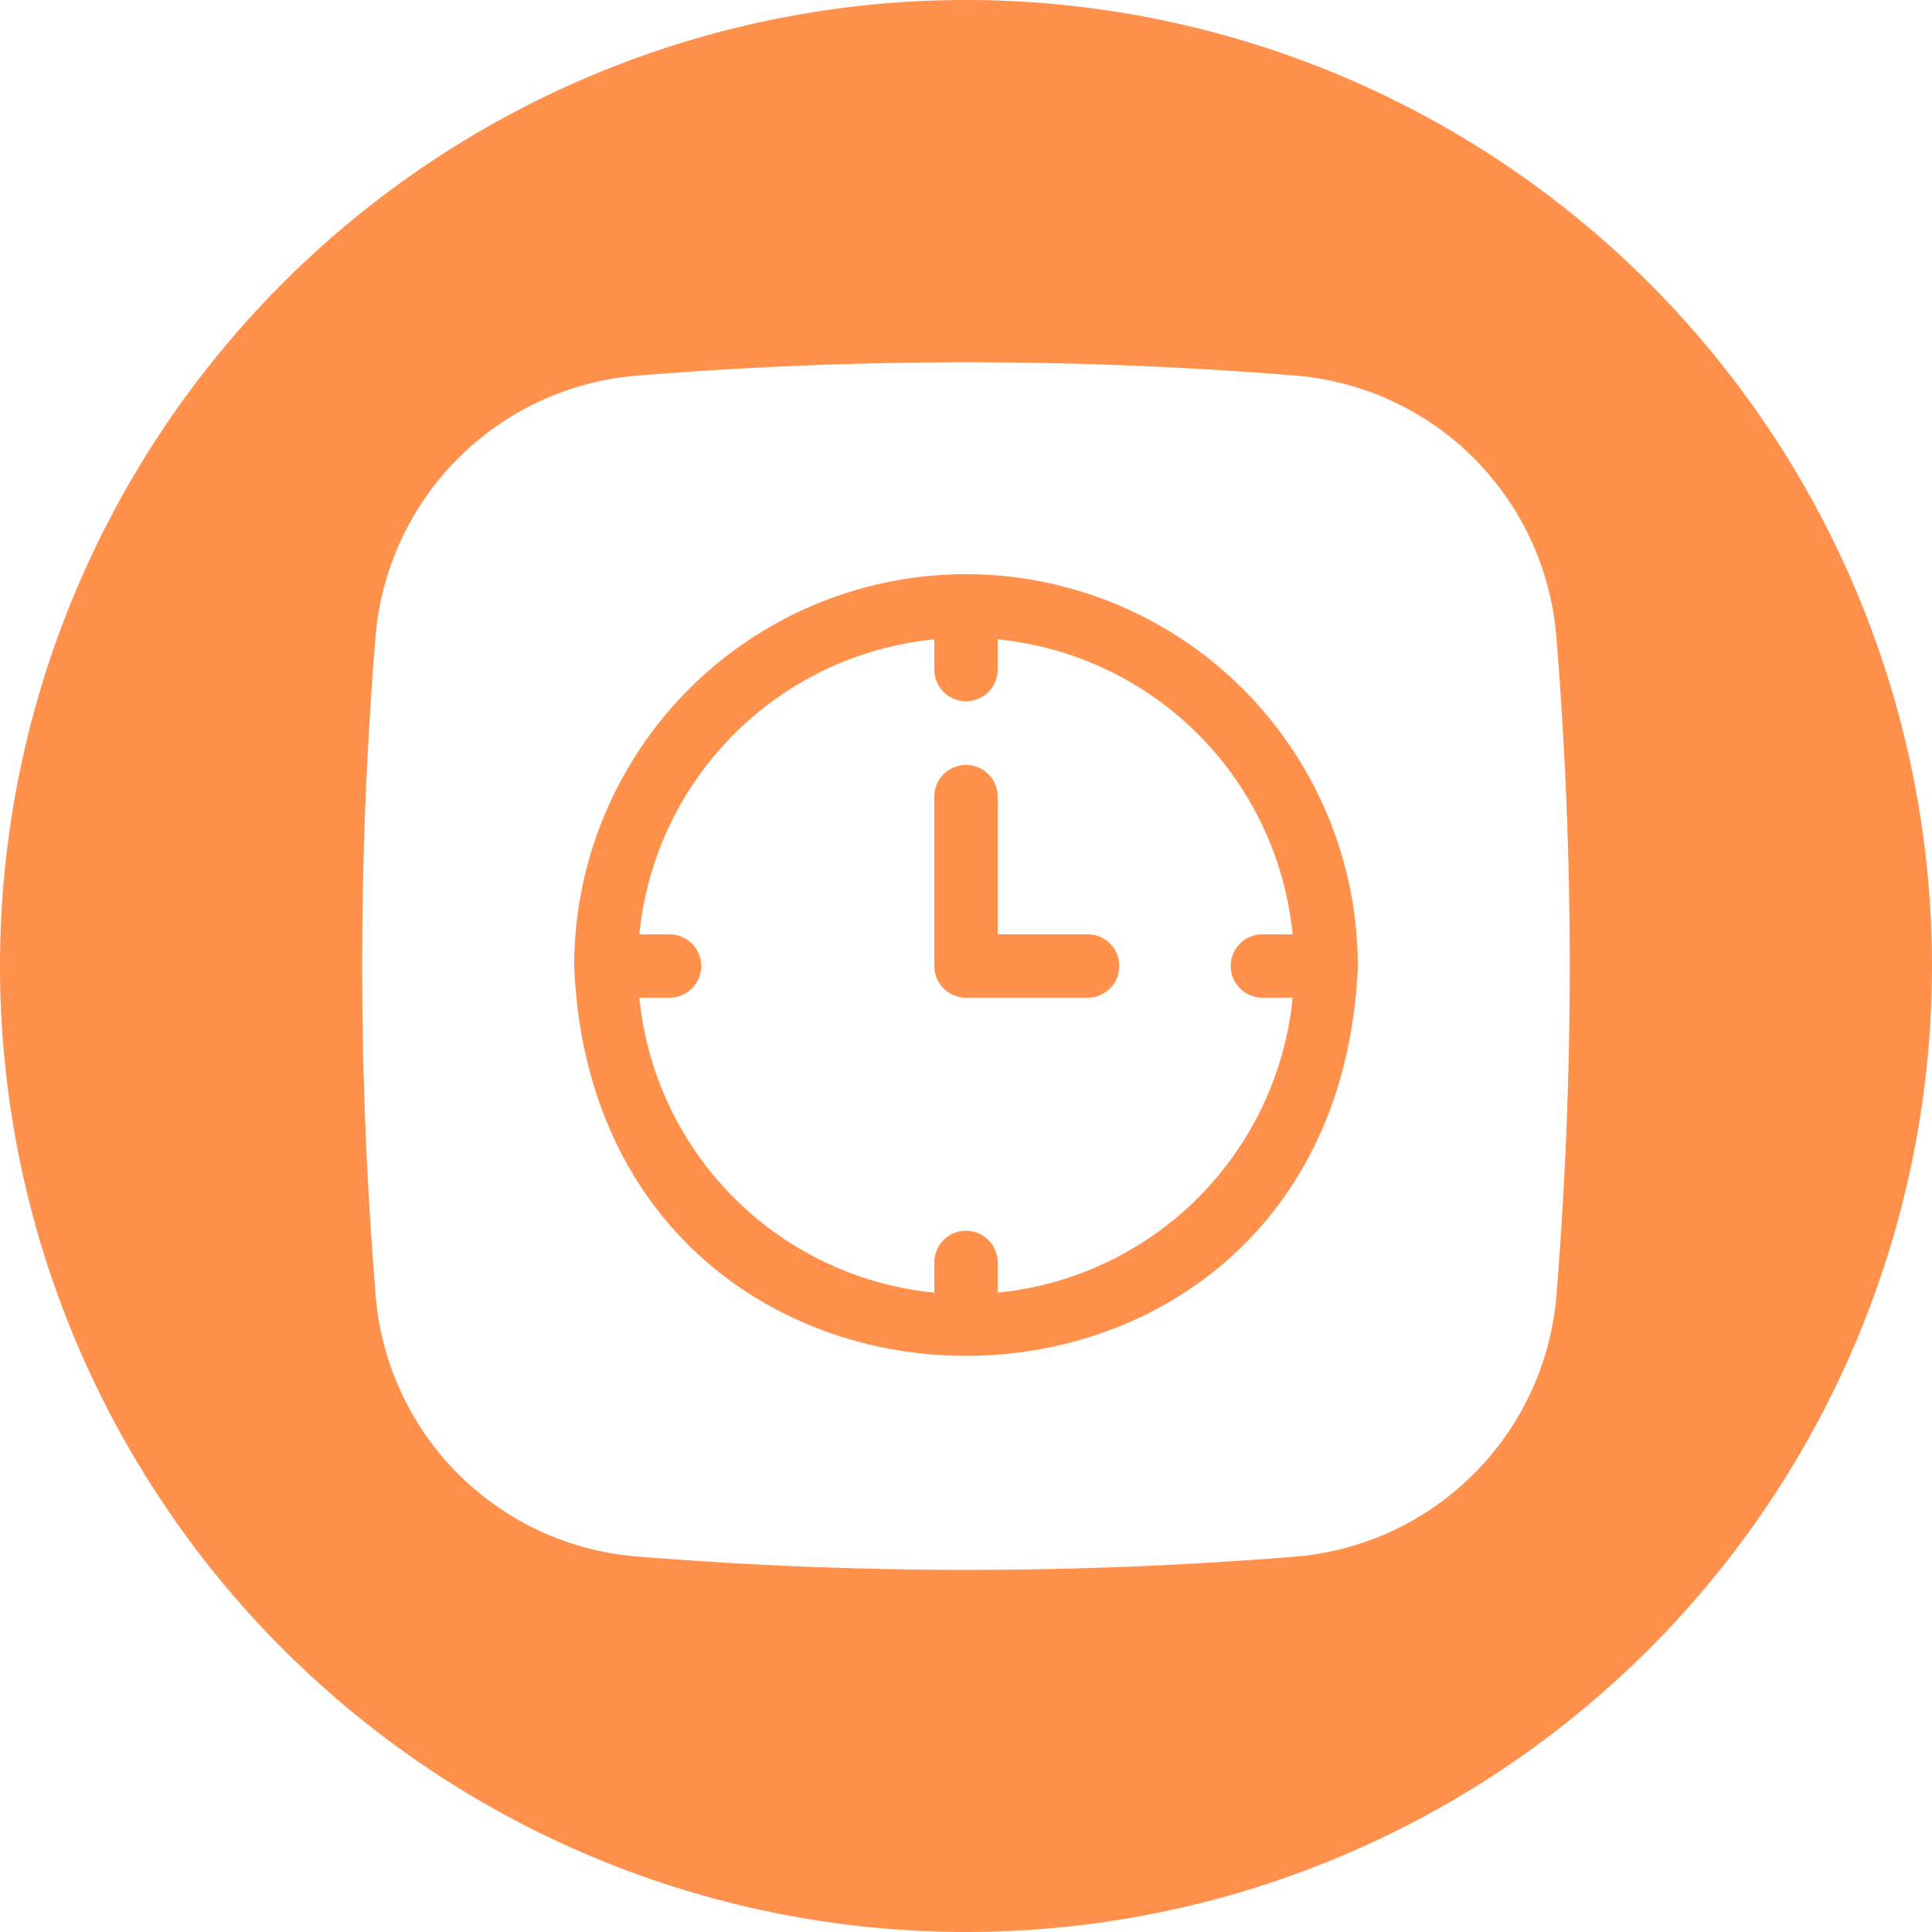
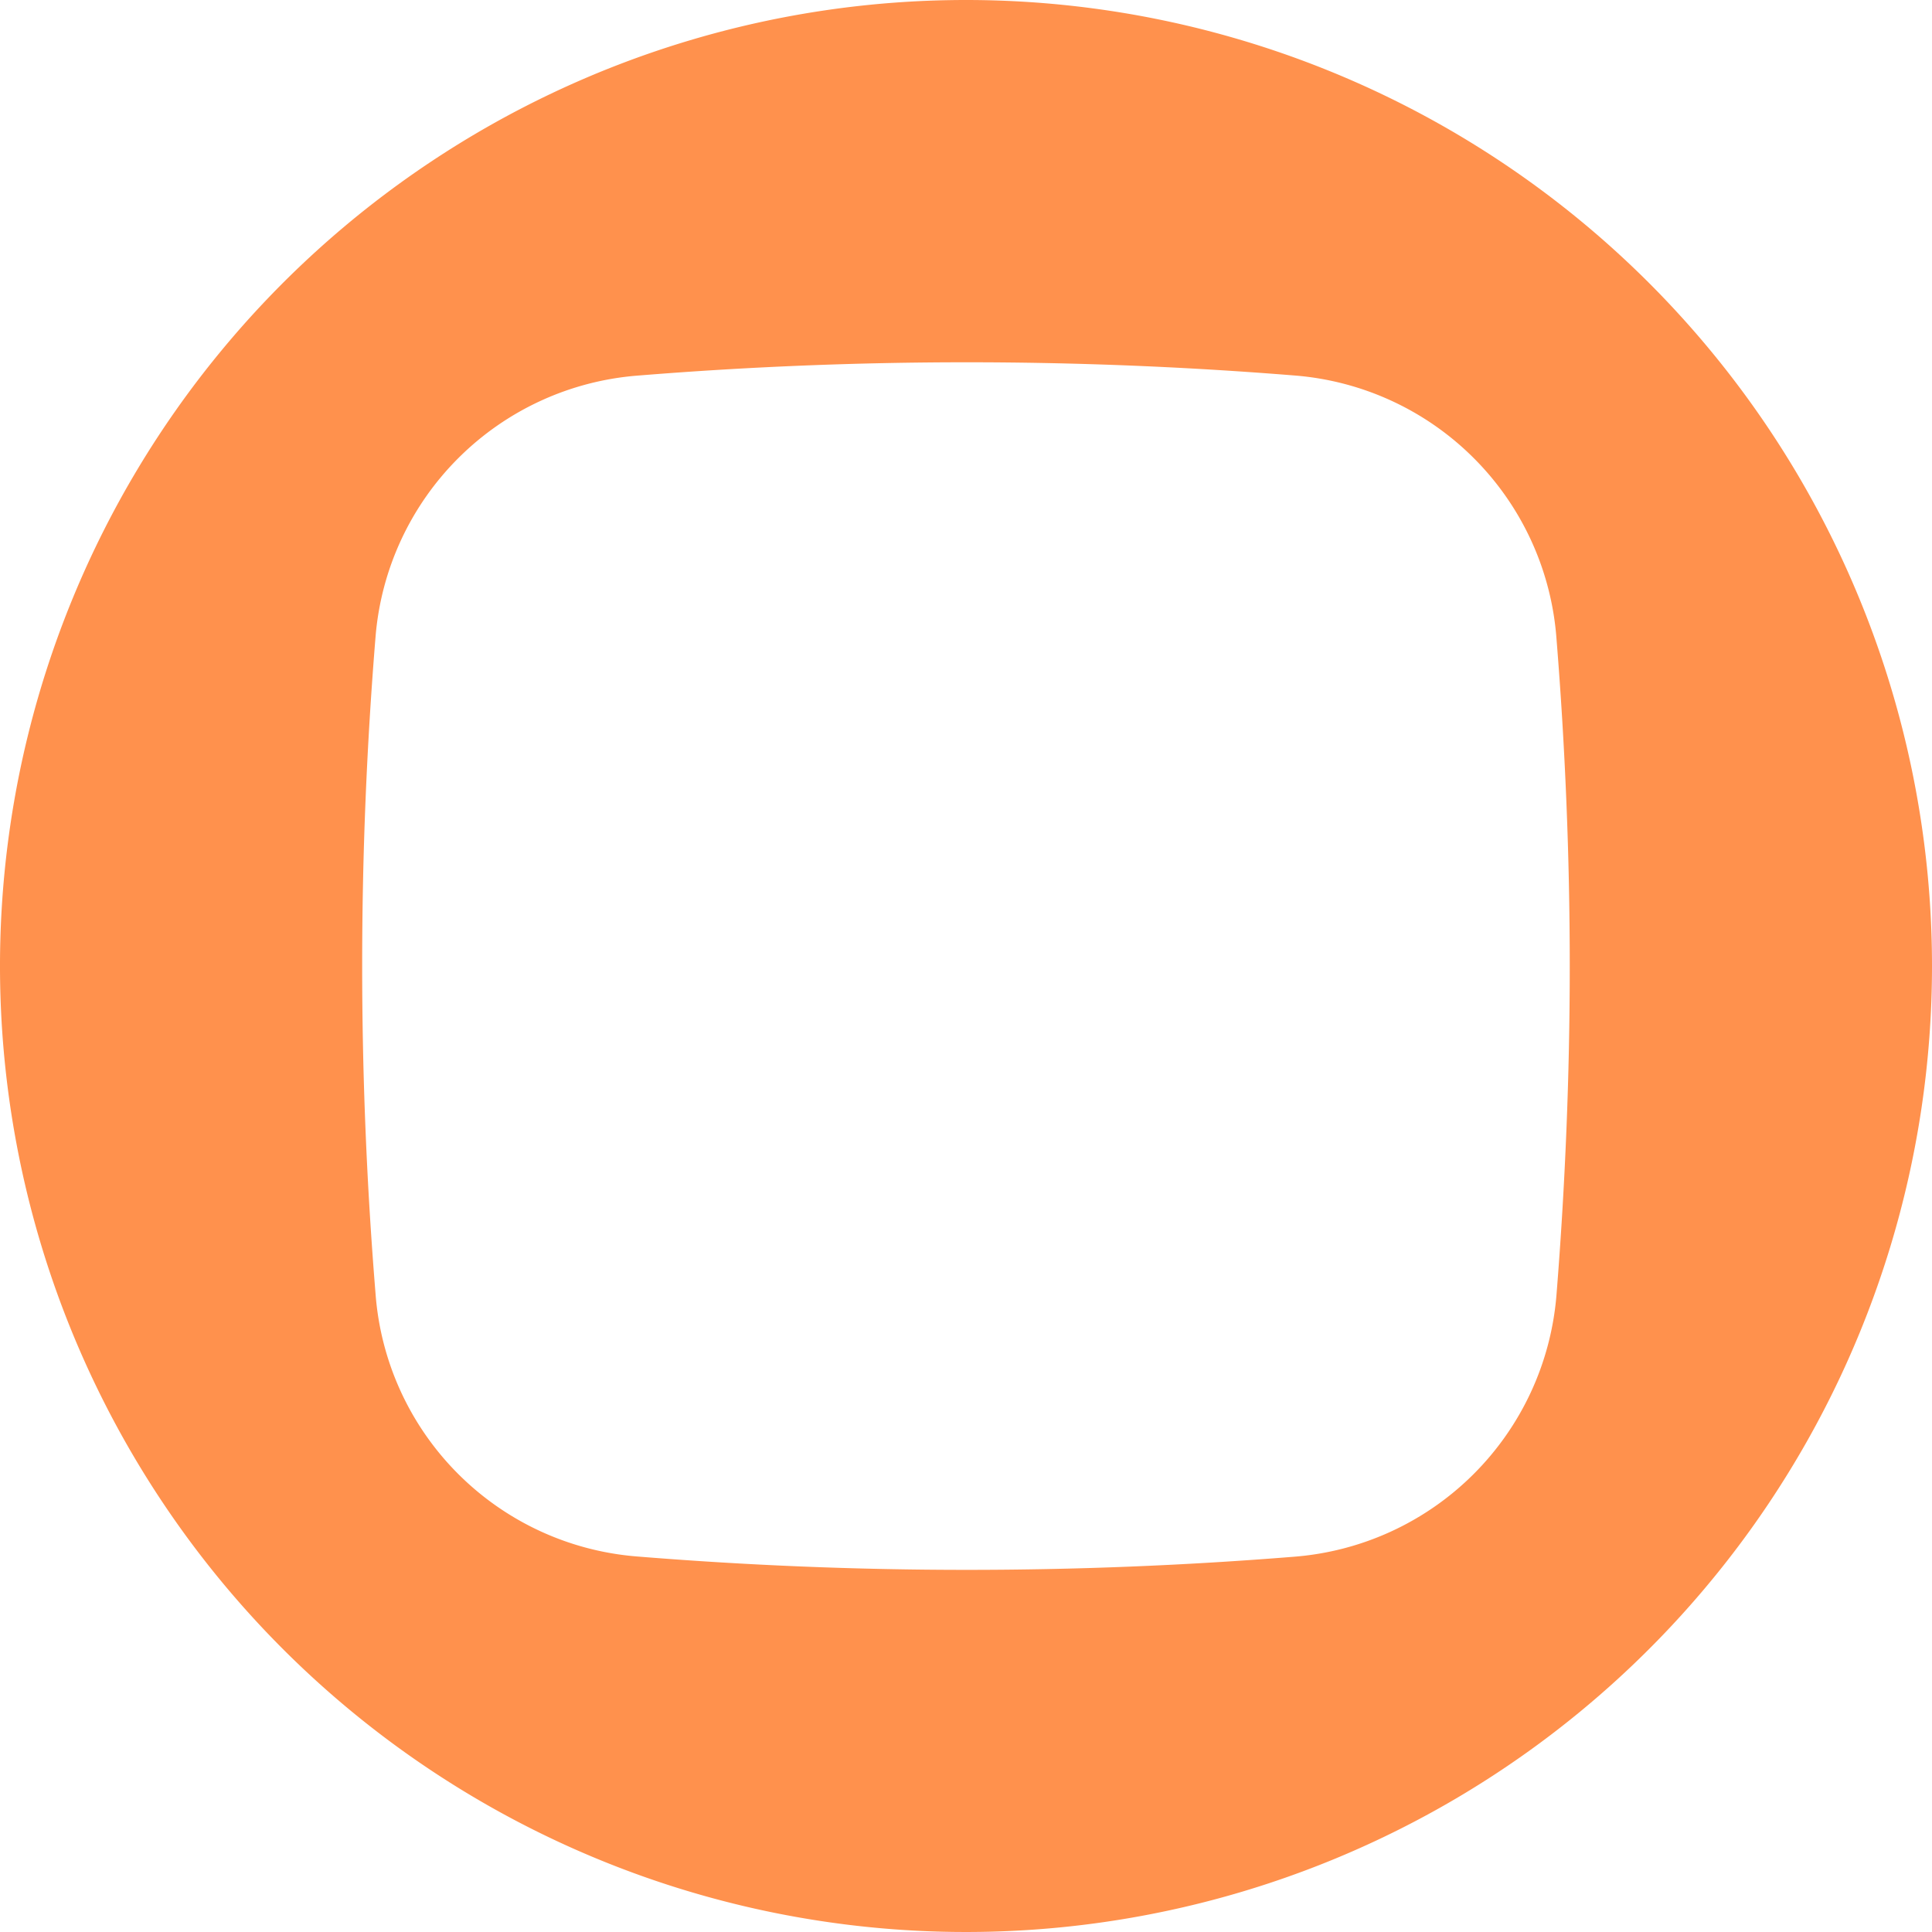
<svg xmlns="http://www.w3.org/2000/svg" data-name="Circular Glyph" fill="#ff914d" height="64" preserveAspectRatio="xMidYMid meet" version="1" viewBox="0.0 0.0 64.0 64.0" width="64" zoomAndPan="magnify">
  <g id="change1_1">
-     <path d="M36.03,33.05H32A1.05,1.05,0,0,1,30.95,32V26.39a1.05,1.05,0,0,1,2.1,0v4.56h2.98A1.05,1.05,0,0,1,36.03,33.05Z" />
-   </g>
+     </g>
  <g id="change1_2">
-     <path d="M32,19.02A12.991,12.991,0,0,0,19.02,32c.71,17.22,25.25,17.22,25.96,0A12.991,12.991,0,0,0,32,19.02ZM33.05,42.82v-1a1.05,1.05,0,1,0-2.1,0v1a10.892,10.892,0,0,1-9.77-9.77h1a1.05,1.05,0,0,0,0-2.1h-1a10.892,10.892,0,0,1,9.77-9.77v1a1.05,1.05,0,0,0,2.1,0v-1a10.892,10.892,0,0,1,9.77,9.77h-1a1.05,1.05,0,0,0,0,2.1h1A10.892,10.892,0,0,1,33.05,42.82Z" />
-   </g>
+     </g>
  <g id="change1_3">
    <path d="M32,0A32,32,0,1,0,64,32,32.004,32.004,0,0,0,32,0ZM51.56,42.9A9.461,9.461,0,0,1,42.85,51.57a135.005,135.005,0,0,1-21.75-.01,9.435,9.435,0,0,1-8.66-8.71,133.85,133.85,0,0,1,0-21.75,9.451,9.451,0,0,1,8.71-8.66,134.992,134.992,0,0,1,21.75,0,9.443,9.443,0,0,1,8.66,8.71C51.85,24.74,52,28.39,52,32,52,35.62,51.85,39.28,51.56,42.9Z" />
  </g>
</svg>